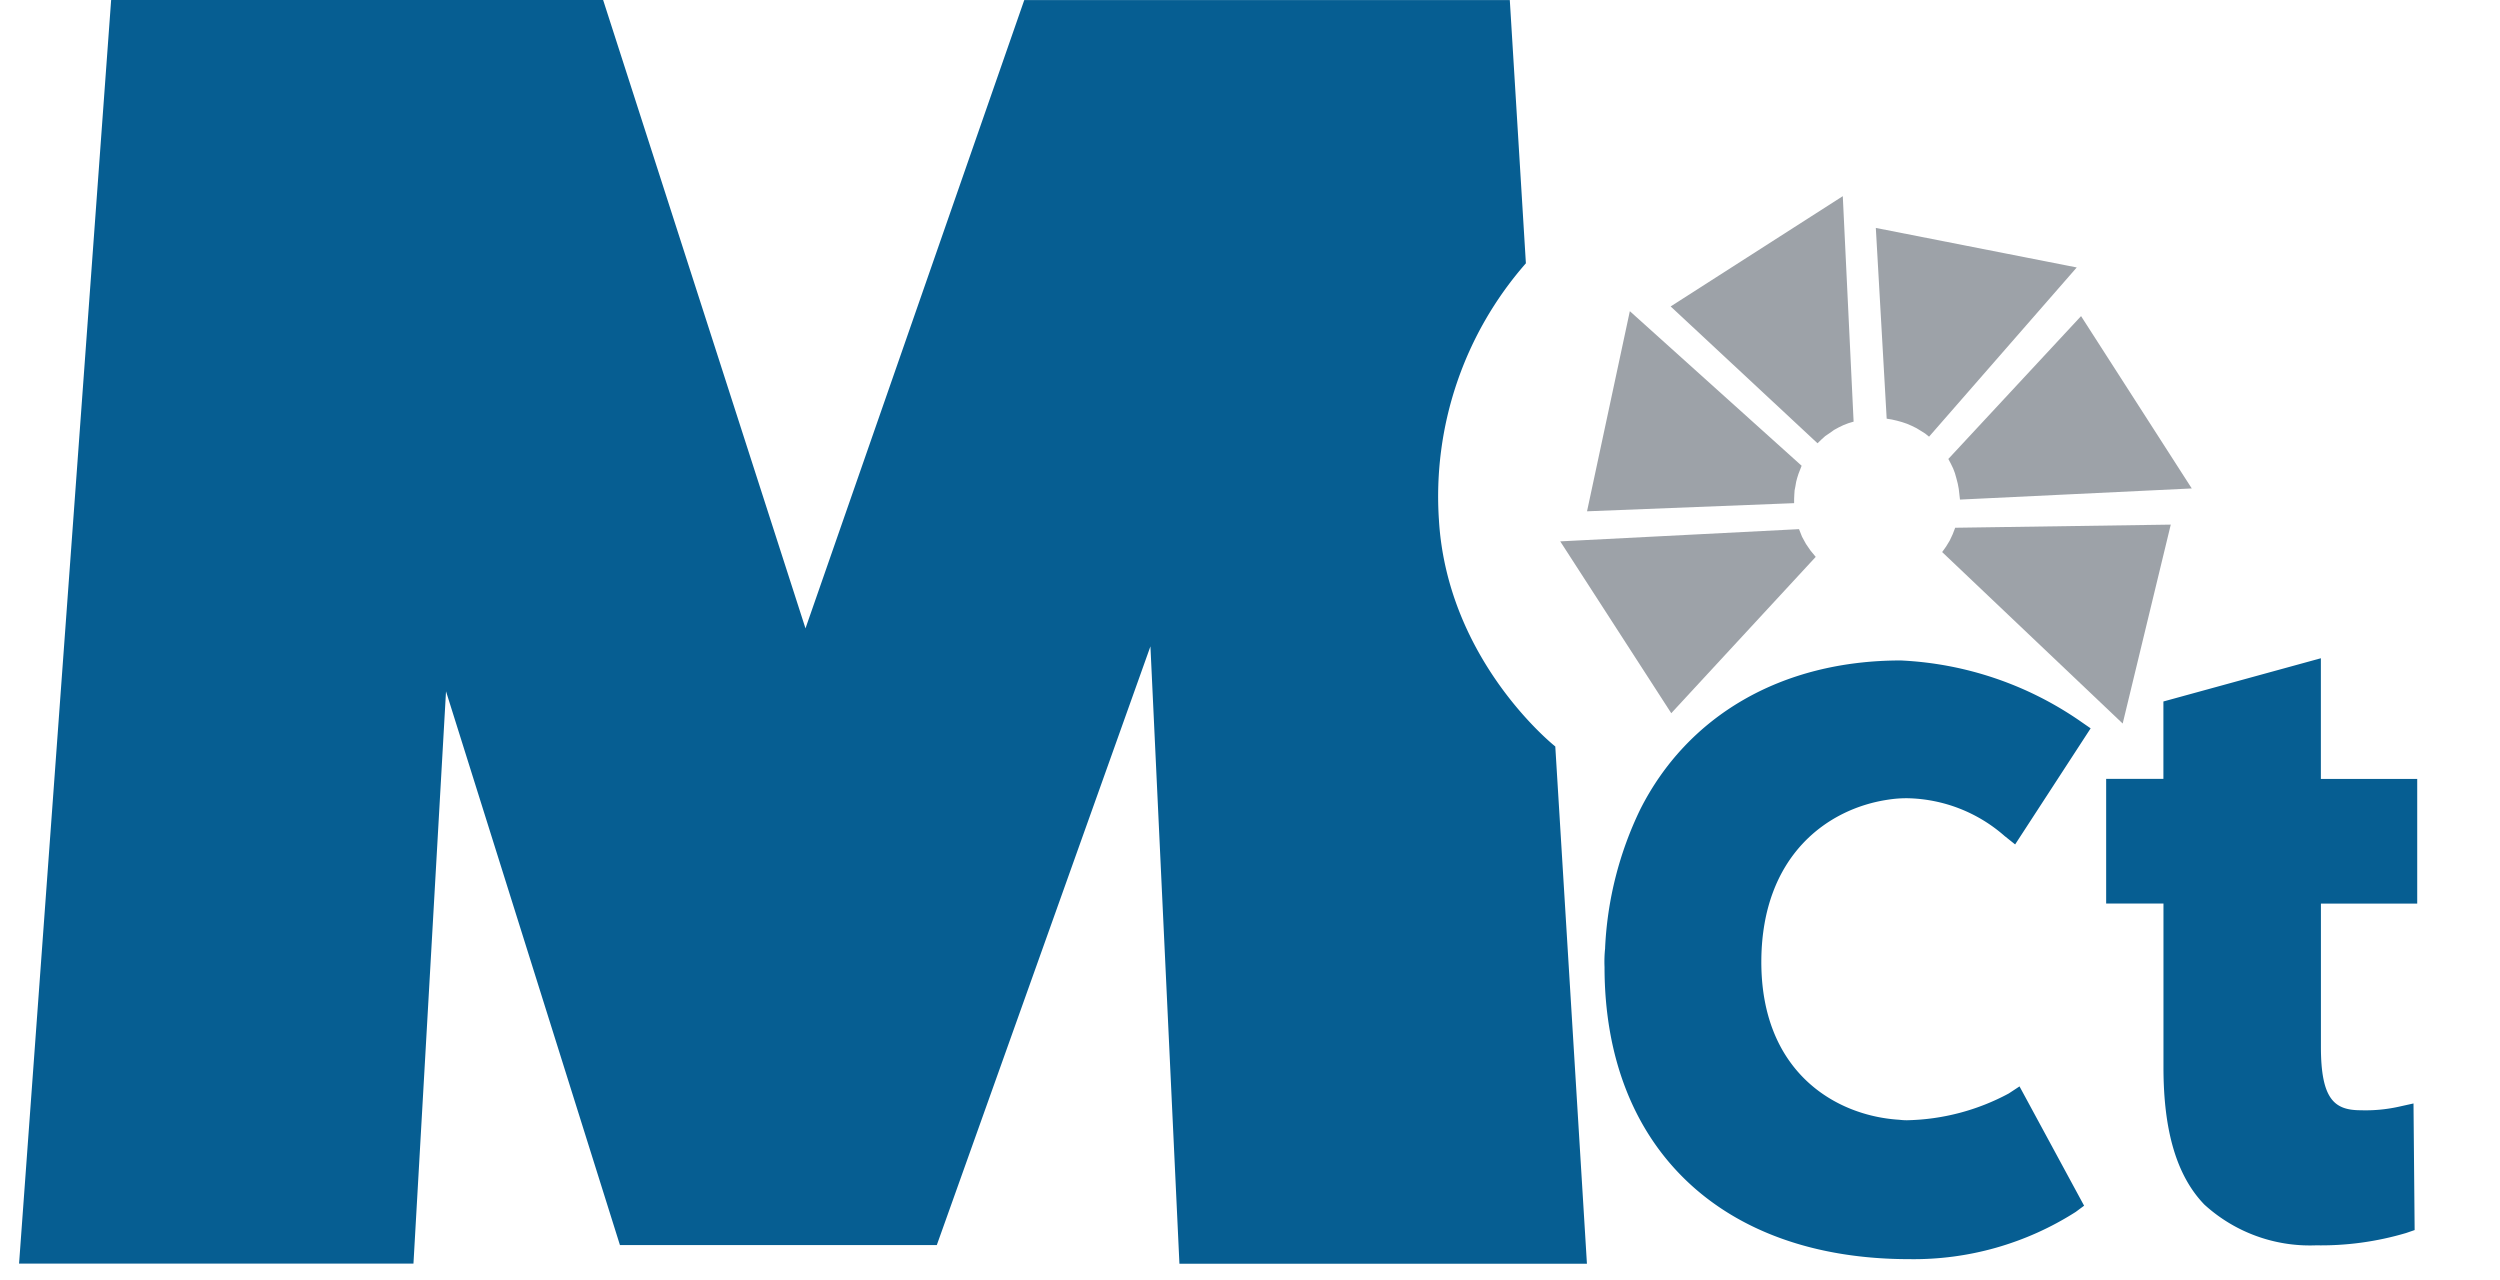
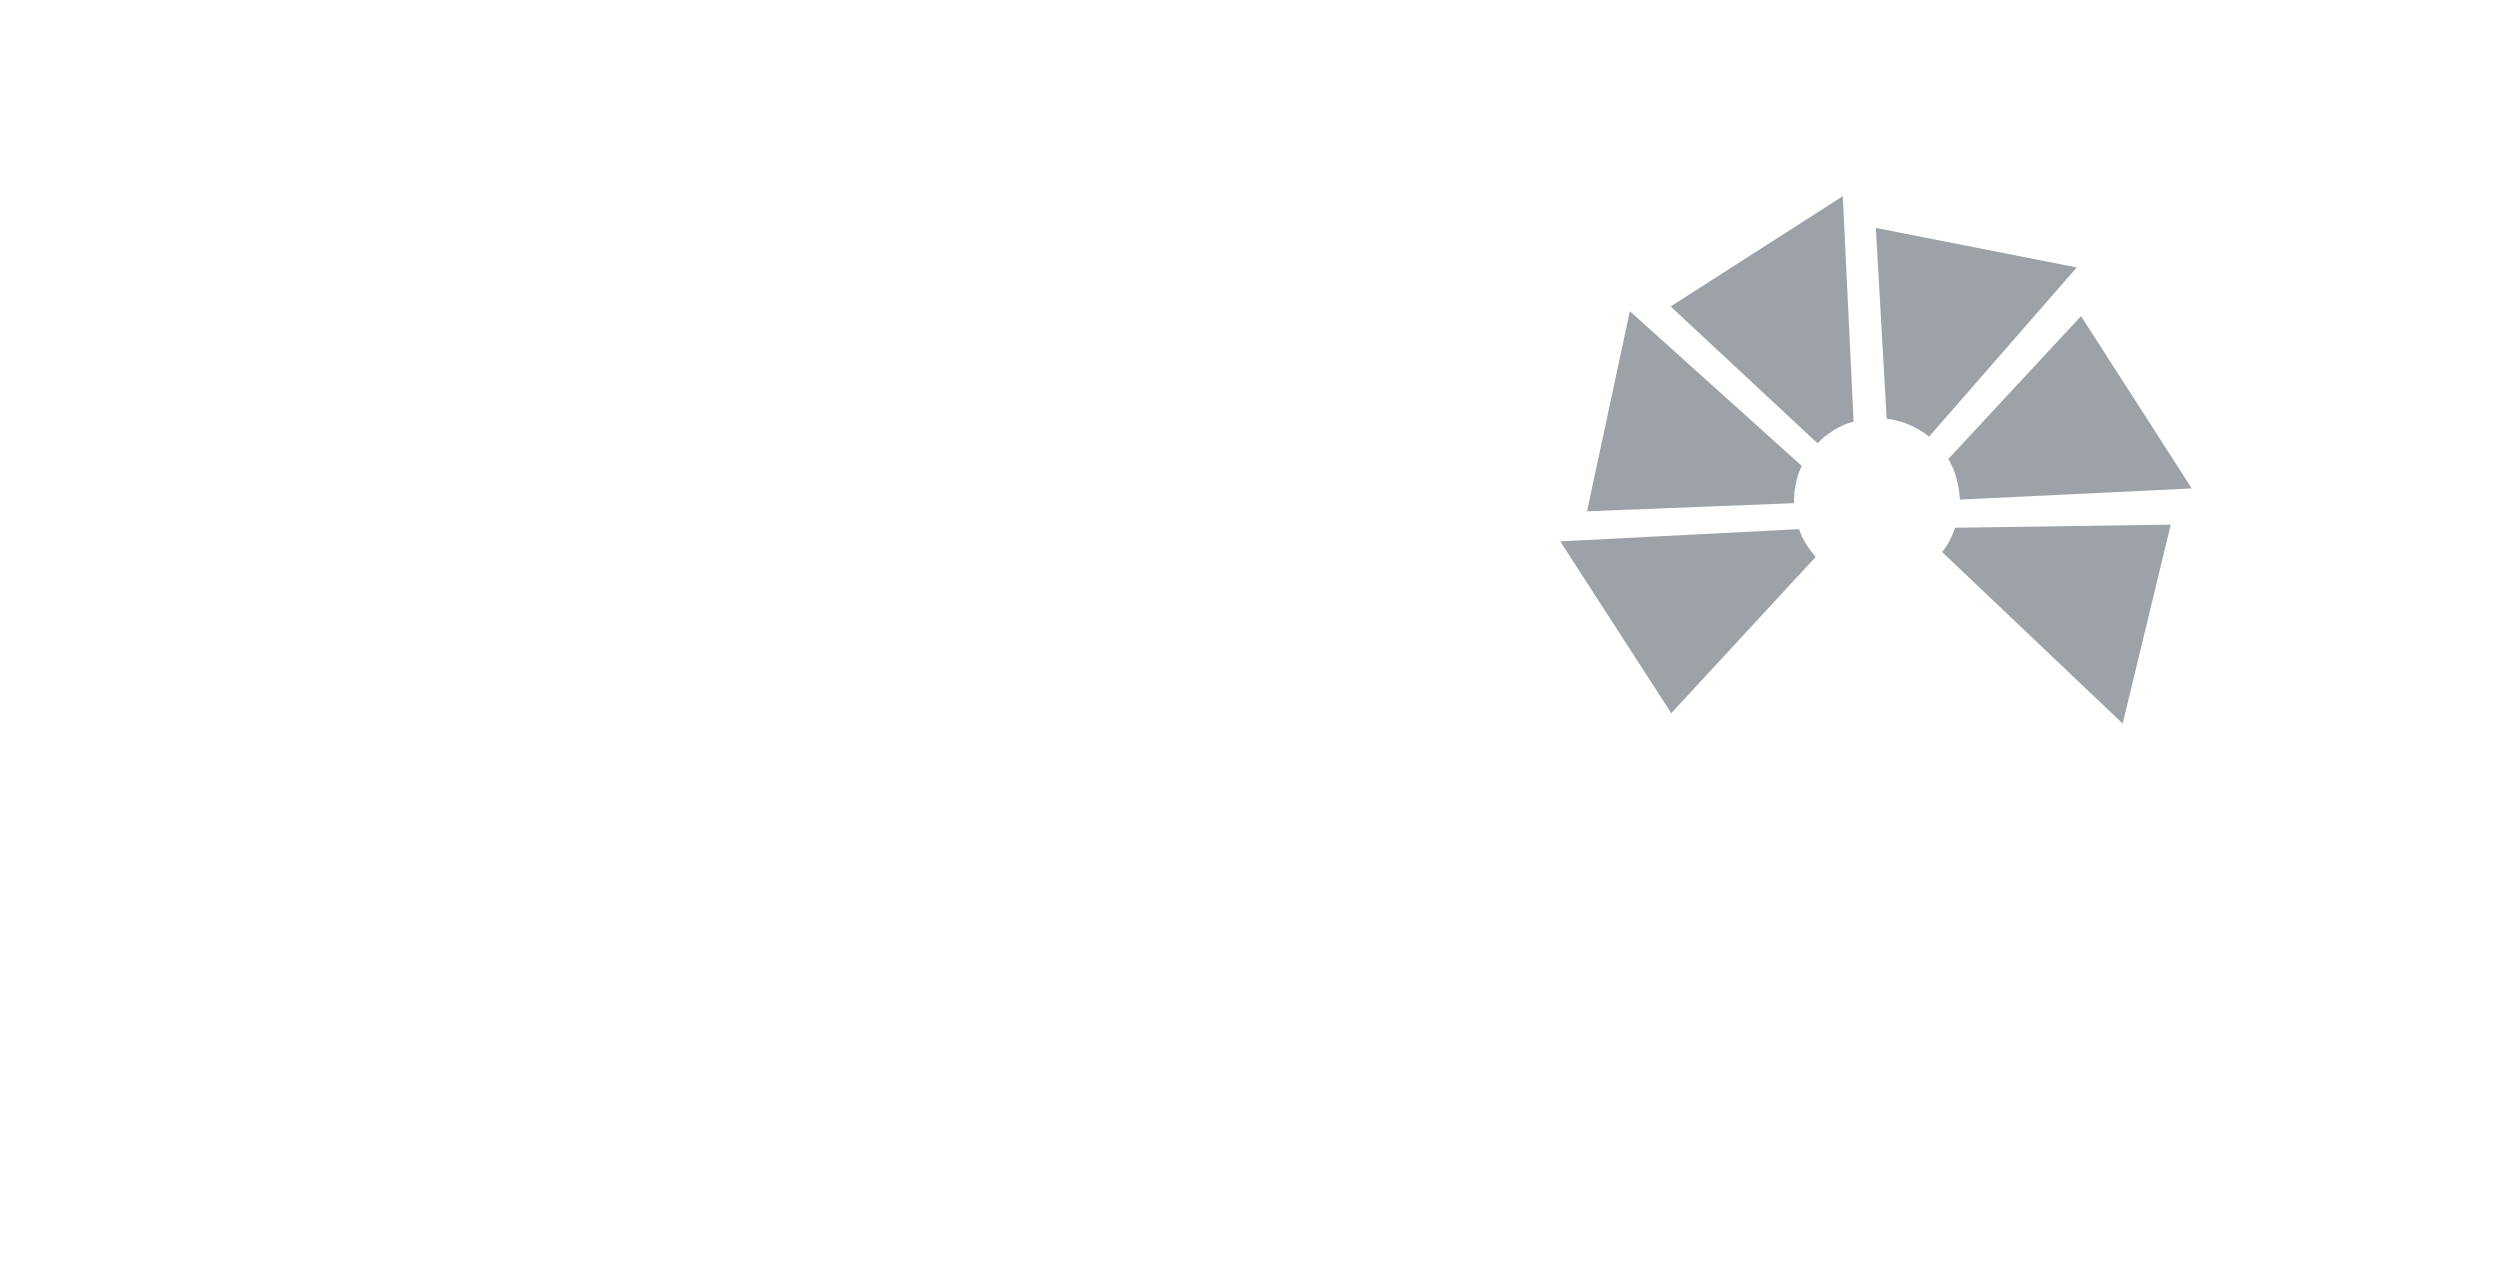
<svg xmlns="http://www.w3.org/2000/svg" height="1280" viewBox="114.8 57.715 147.21 76.539" width="2500">
  <path d="m222.34 84.221.23-.222.235-.212.267-.18.255-.182.283-.155.291-.14.292-.112.305-.091-.647-13.482-10.293 6.594zm-.95 1.344-10.272-9.243-2.56 11.967 12.383-.487.001-.261.011-.244.017-.261.049-.249.044-.26.063-.239.076-.239zm.843 5.449-.311-.376-.275-.401-.233-.427-.18-.454-14.278.731 6.639 10.275zm7.56-.288 10.795 10.254 2.875-11.895-12.891.187-.151.393-.177.377-.216.355zm1.066-3.138 13.86-.666-6.62-10.305-7.936 8.541.149.283.139.287.106.28.089.316.079.305.06.314zm-4.383-4.838.311.051.309.071.302.084.295.1.286.124.282.139.249.153.266.166.234.188 8.831-10.118-12.014-2.364z" fill="#9da2a8" />
-   <path d="m252.091 132.183a9.358 9.358 0 0 1 -6.622-2.442c-1.644-1.706-2.442-4.377-2.442-8.2v-9.8h-3.427v-7.454h3.423v-4.626l9.416-2.585v7.216h5.761v7.454h-5.758v8.573c0 3.173.835 3.785 2.391 3.785a9.2 9.2 0 0 0 2.212-.2l.933-.207.068 7.571-.508.175a17.886 17.886 0 0 1 -5.448.737m-45.43-29.832 1.892 30.932h-24.367l-1.734-36.915-12.774 35.8h-18.947l-10.4-33.11-1.947 34.22h-23.583l5.506-75.56h29.419l12.1 37.574 13.082-37.569h29.033l.962 15.739a21.143 21.143 0 0 0 -5.2 15.343c.5 8.448 6.954 13.546 6.954 13.546m2.987 12.045a7.571 7.571 0 0 0 -.038 1.151c0 10.779 6.989 17.463 18.222 17.463a17.994 17.994 0 0 0 9.954-2.825l.5-.371-3.862-7.134-.644.424a13.4 13.4 0 0 1 -6.078 1.6 3.735 3.735 0 0 1 -.474-.029c-3.835-.237-8.3-2.892-8.242-9.564.062-6.24 3.957-9.041 7.58-9.576a7.139 7.139 0 0 1 1.161-.086 9.055 9.055 0 0 1 5.8 2.255l.635.507 4.515-6.941-.578-.4a20.512 20.512 0 0 0 -10.777-3.659c-7.153 0-12.763 3.328-15.578 8.909a21.247 21.247 0 0 0 -2.1 8.276" fill="#065e92" />
</svg>